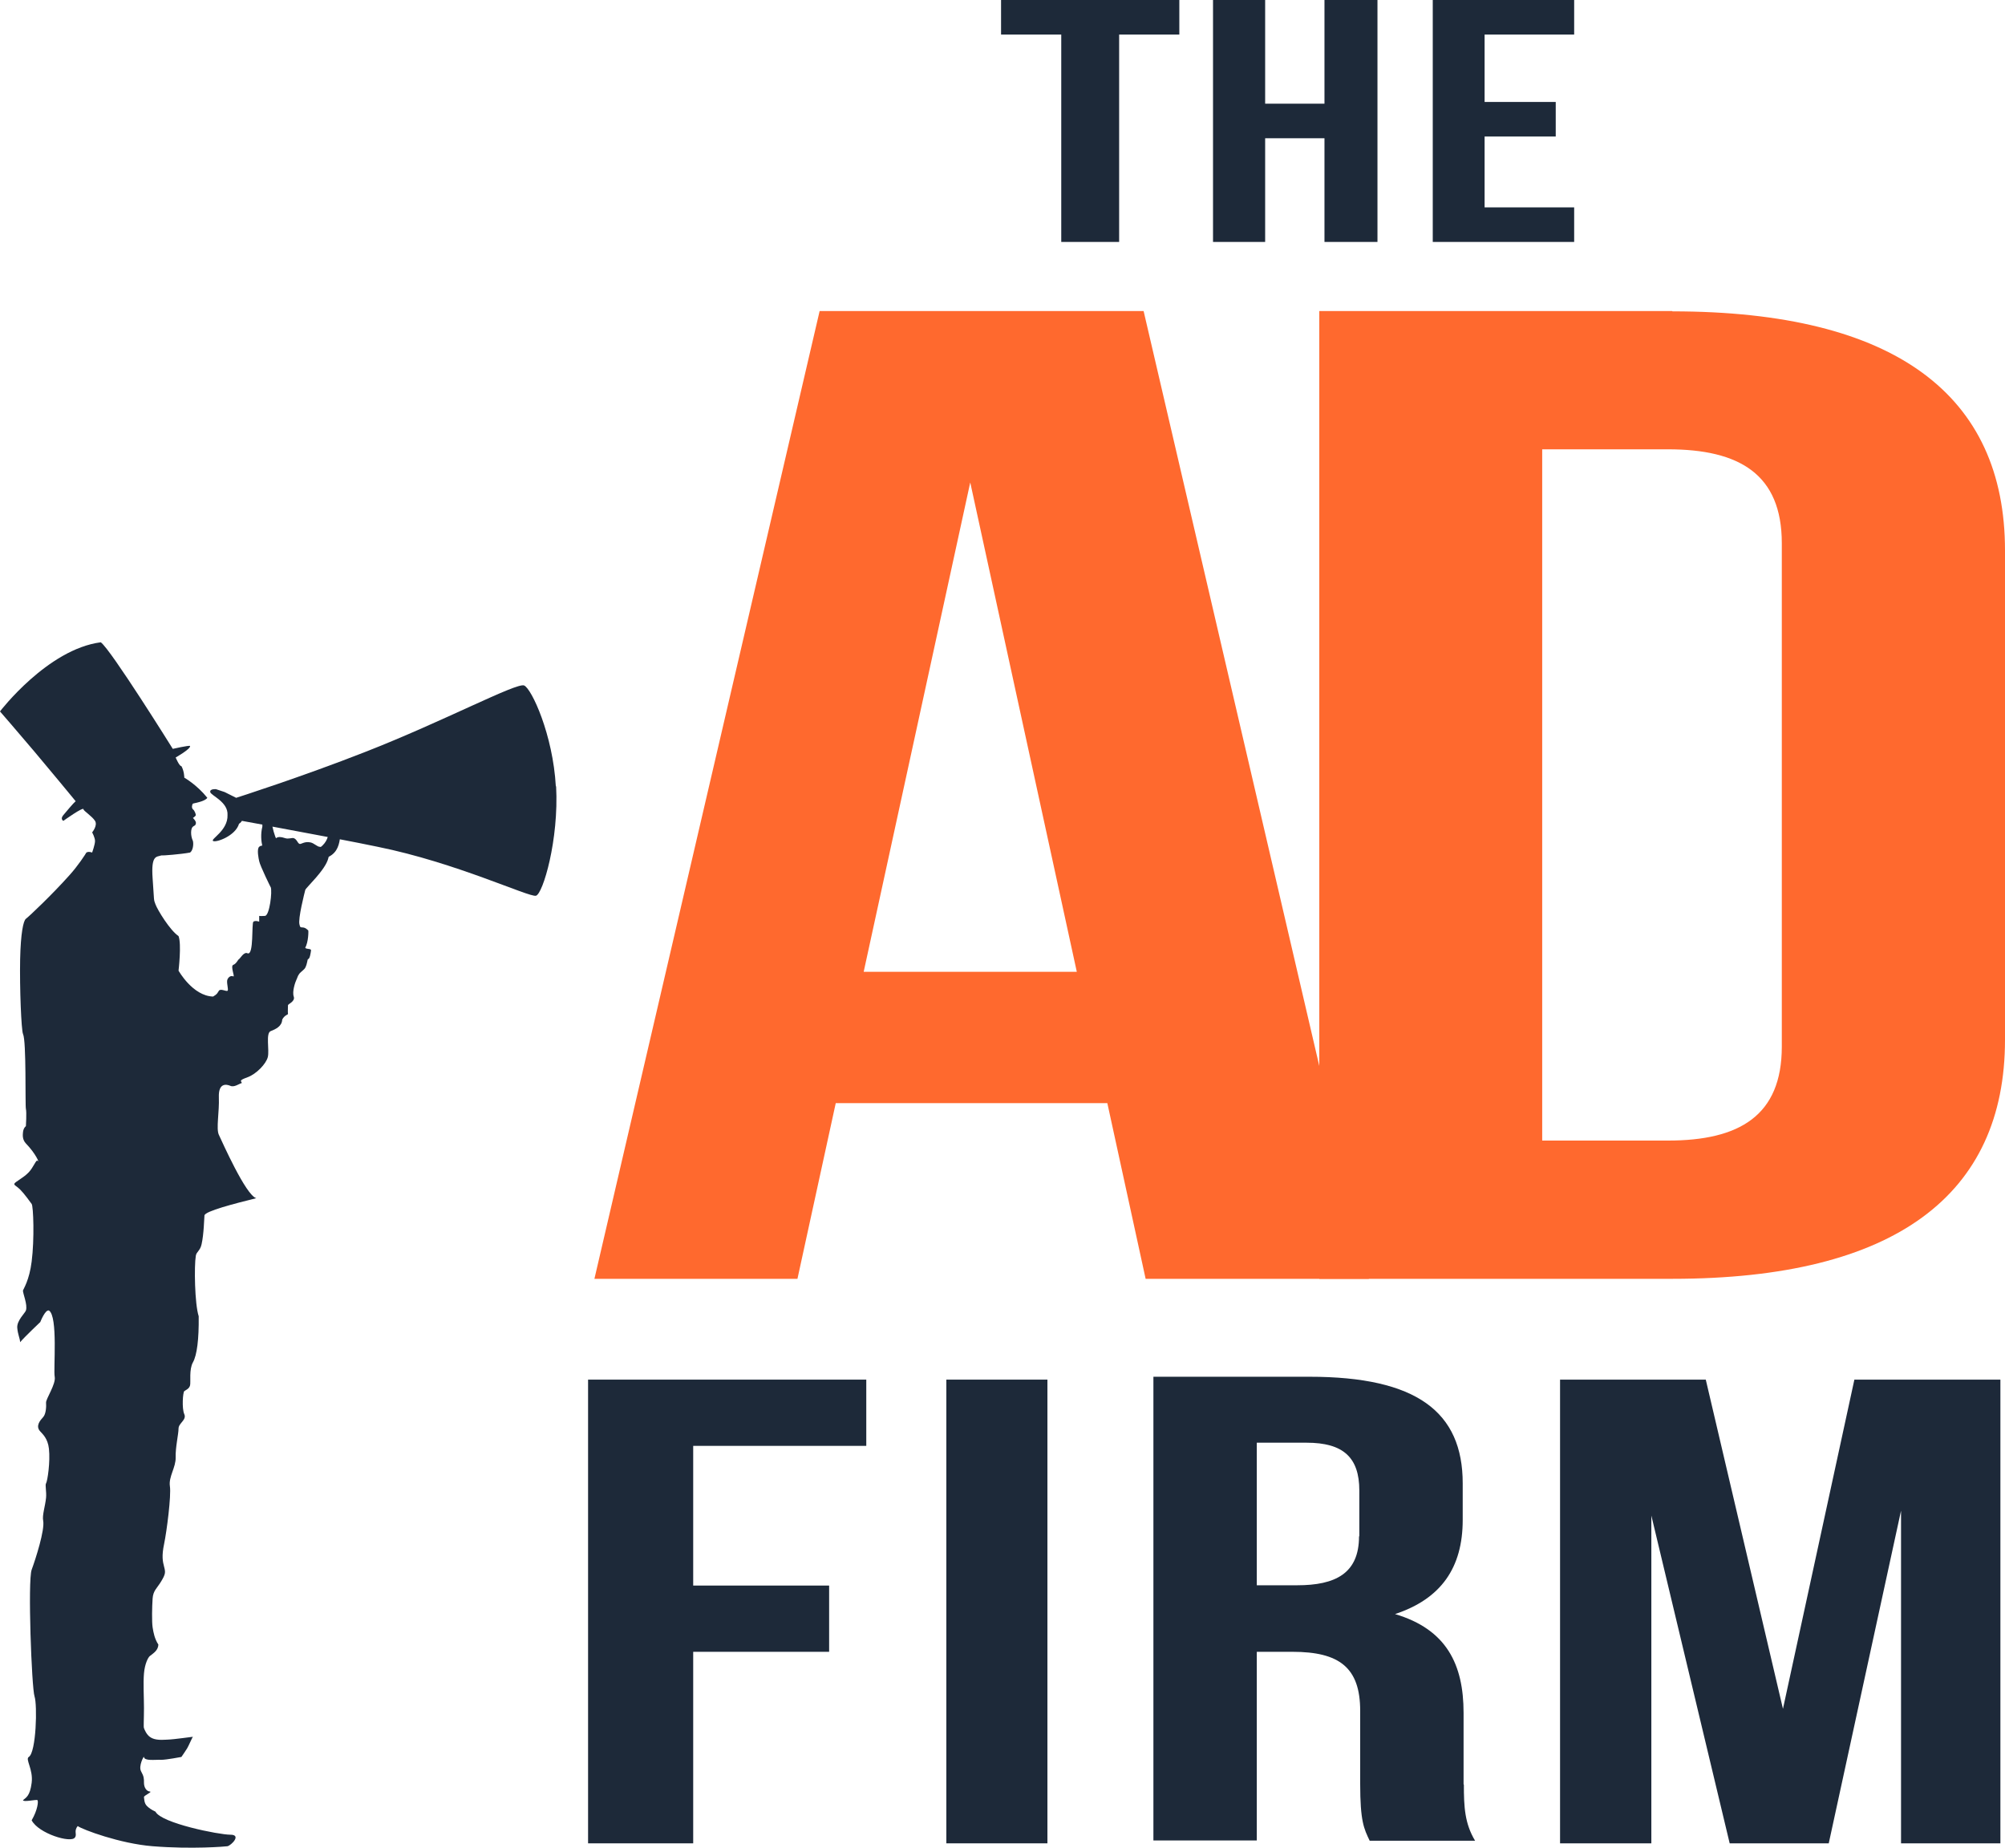
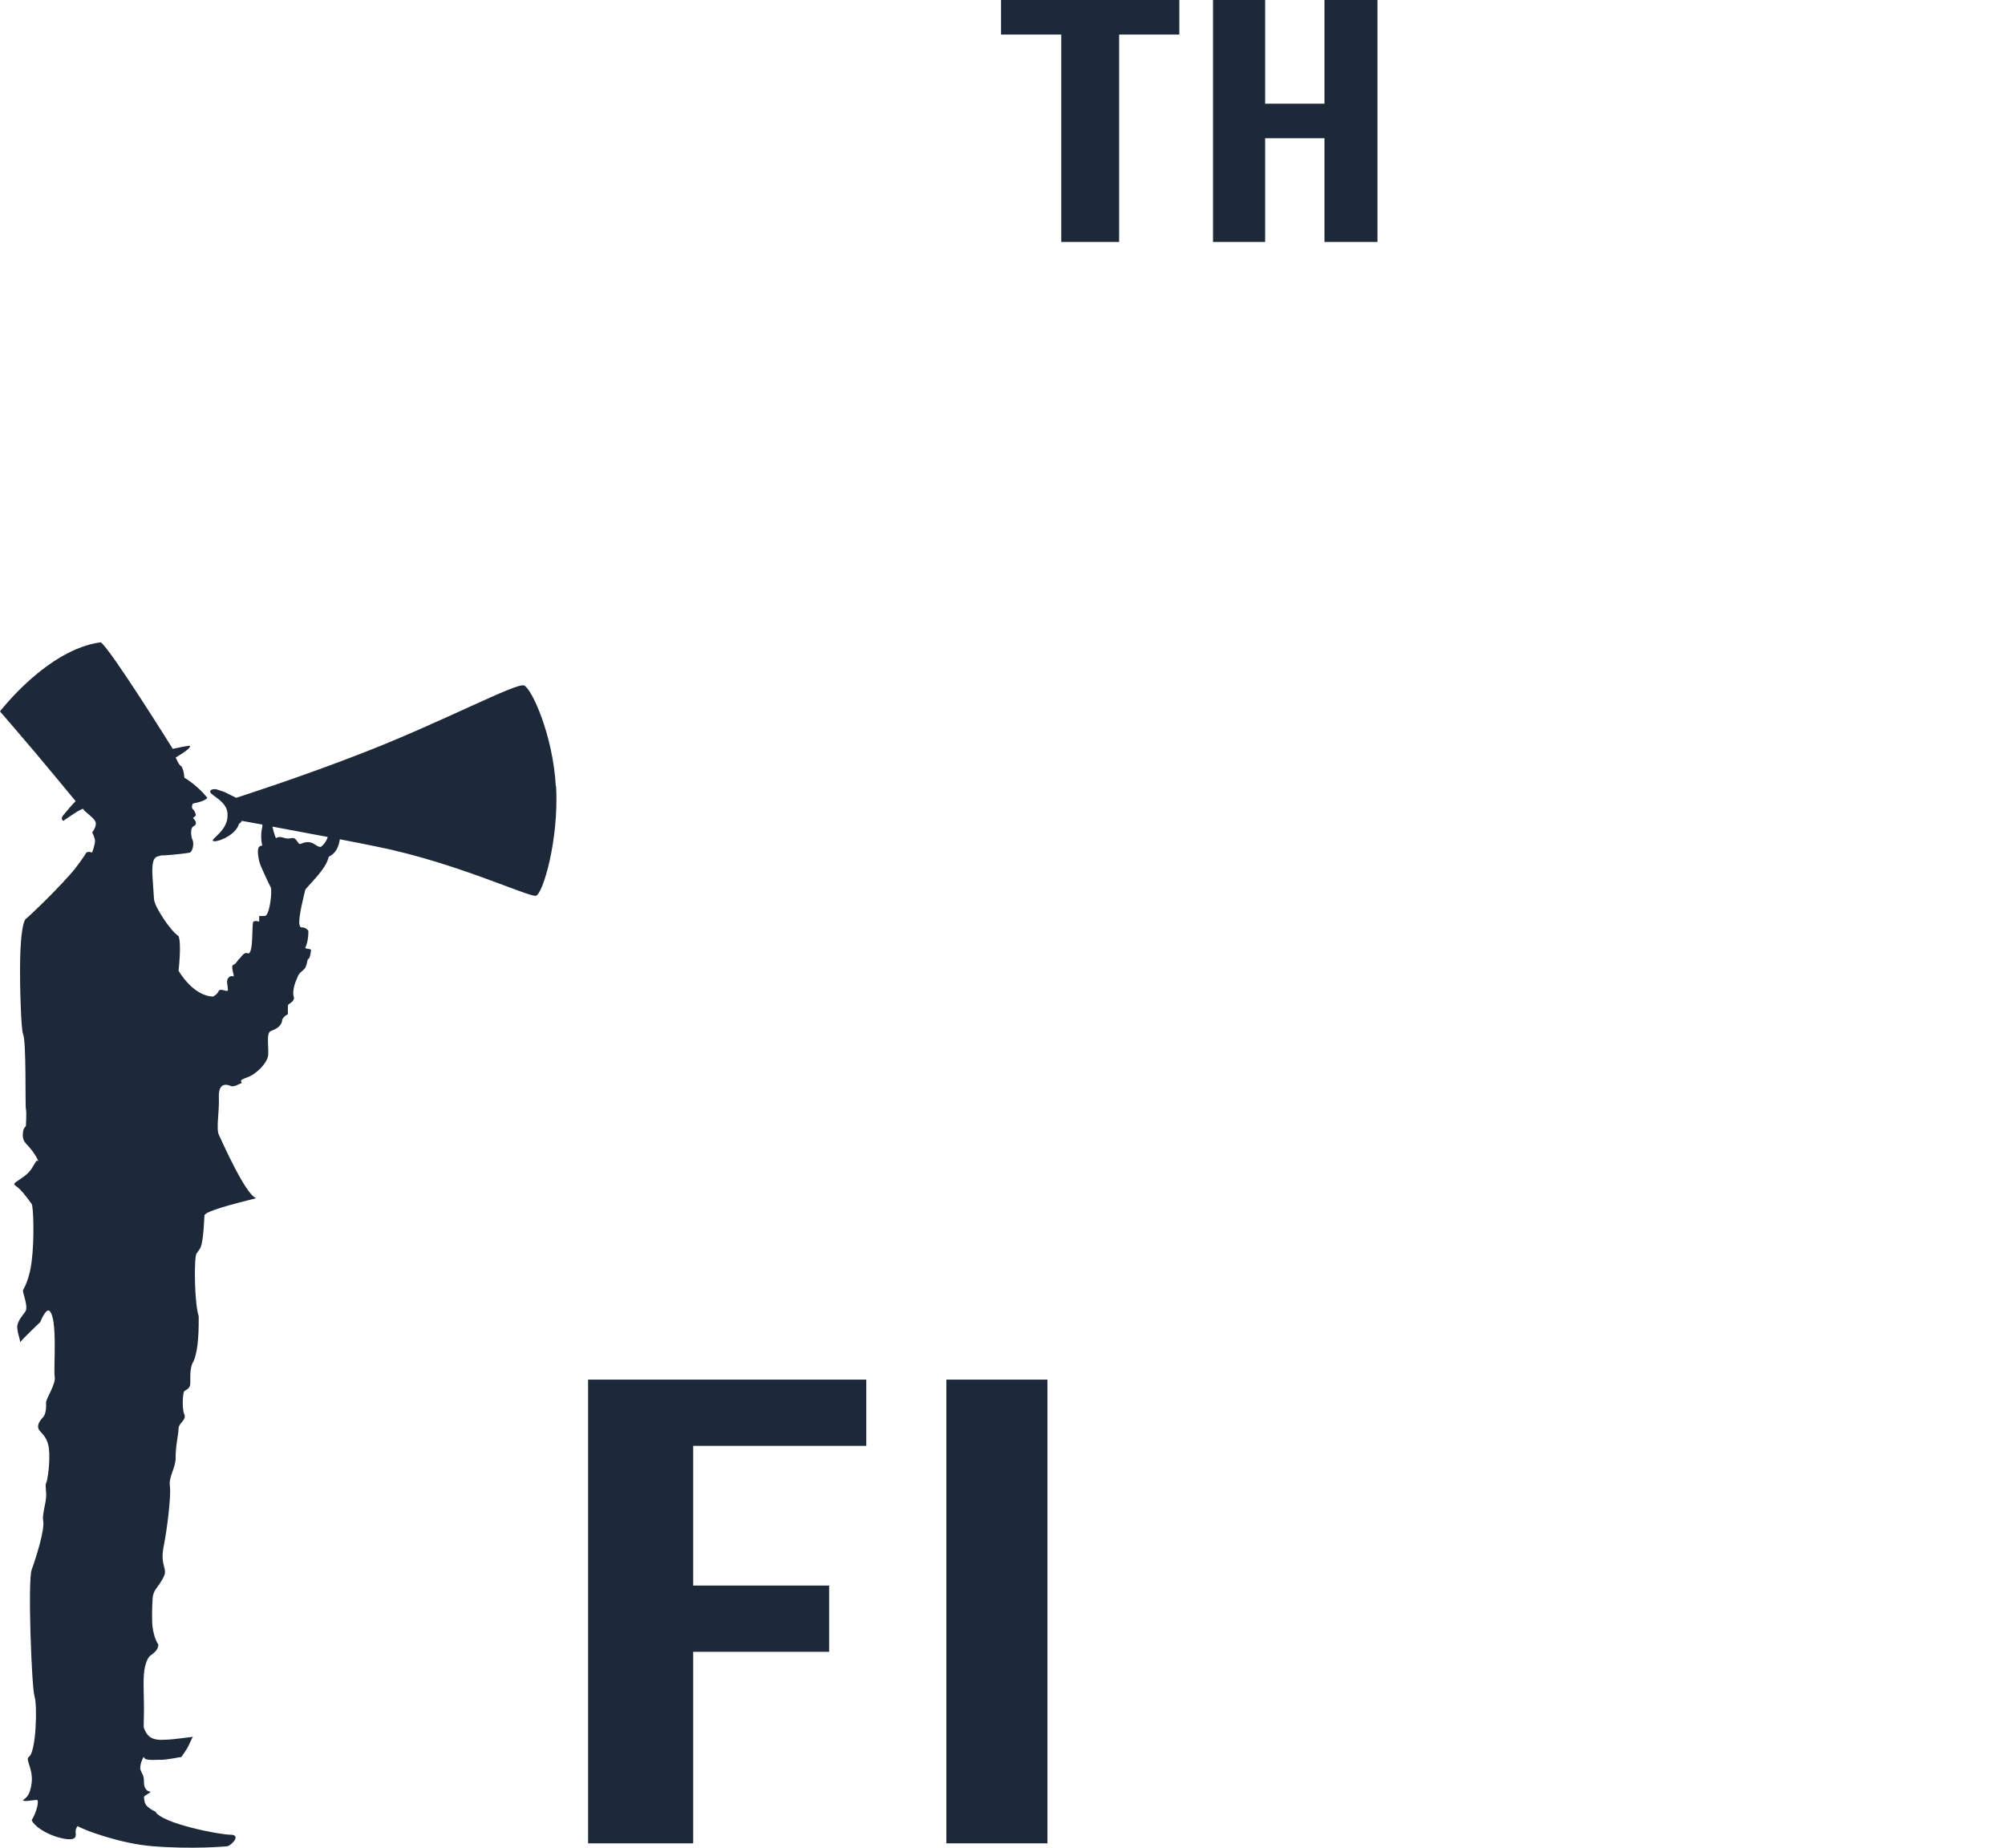
<svg xmlns="http://www.w3.org/2000/svg" viewBox="0 0 696.2 641.5">
  <defs>
    <style> .cls-1, .cls-2 { fill: #1d2939; } .cls-3 { fill: #ff692e; } .cls-3, .cls-2 { fill-rule: evenodd; } .cls-4 { isolation: isolate; } </style>
  </defs>
  <g>
    <g id="Layer_2">
      <g id="M" class="cls-4">
        <g id="M-2">
-           <polygon class="cls-2" points="643.9 479 619.1 593.3 592.3 479 541.7 479 541.7 640 573.4 640 573.4 526.2 600.6 640 635 640 660.1 524.5 660.1 640 694.6 640 694.6 479 643.9 479" />
-         </g>
+           </g>
      </g>
      <g id="R" class="cls-4">
        <g id="R-2">
-           <path class="cls-2" d="M508.2,619.5v-24.8c0-16.8-5.9-29-23.8-34.3,16-5.3,23.5-16.1,23.5-32.7v-12.7c0-24.8-16-37-53.2-37h-54.2v161h35.9v-65.5h12.4c16.3,0,23.5,5.5,23.5,20.5v25.3c0,13.1,1.3,15.6,3.3,19.8h36.6c-3.6-6-3.9-11.7-3.9-19.5h0ZM471.9,533.4c0,12.9-8.2,17-21.5,17h-14v-49.5h17.3c12.7,0,18.3,5.1,18.3,16.6v15.9h0Z" />
-         </g>
+           </g>
      </g>
      <g id="I" class="cls-4">
        <g id="I-2">
          <rect class="cls-1" x="328.6" y="479" width="35.1" height="161" />
        </g>
      </g>
      <g id="F" class="cls-4">
        <g id="F-2">
          <polygon class="cls-2" points="300.8 502 300.8 479 204.2 479 204.2 640 240.7 640 240.7 573.5 287.9 573.5 287.9 550.5 240.7 550.5 240.7 502 300.8 502" />
        </g>
      </g>
      <g id="D" class="cls-4">
        <g id="D-2">
-           <path class="cls-3" d="M580.7,108h-122.6v336h122.6c77.5,0,115.5-29.3,115.5-83v-169.9c0-53.8-38-83-115.5-83ZM618.7,363.4c0,24-14.8,32.6-39.5,32.6h-43.7v-240h43.7c24.7,0,39.5,8.6,39.5,32.6v174.7Z" />
-         </g>
+           </g>
      </g>
      <g id="A" class="cls-4">
        <g id="A-2">
-           <path class="cls-3" d="M397,108h-112.4l-78.2,336h70.5l13.3-61h94.3l13.3,61h77.5l-78.2-336h0ZM299.9,337.4l37-169.9,37,169.9h-74Z" />
-         </g>
+           </g>
      </g>
      <g id="E" class="cls-4">
        <g id="E-2">
-           <polygon class="cls-2" points="546.6 12 546.6 0 497.5 0 497.5 84 546.6 84 546.6 72 515.5 72 515.5 47.4 540.2 47.4 540.2 35.4 515.5 35.4 515.5 12 546.6 12" />
-         </g>
+           </g>
      </g>
      <g id="H" class="cls-4">
        <g id="H-2">
          <polygon class="cls-2" points="459.9 0 459.9 36 439.3 36 439.3 0 421.2 0 421.2 84 439.3 84 439.3 48 459.9 48 459.9 84 478.3 84 478.3 0 459.9 0" />
        </g>
      </g>
      <g id="T" class="cls-4">
        <g id="T-2">
          <polygon class="cls-2" points="347.6 0 347.6 12 368.5 12 368.5 84 388.6 84 388.6 12 409.5 12 409.5 0 347.6 0" />
        </g>
      </g>
      <g id="sp" class="cls-4">
        <g id="sp-2">
          <path class="cls-2" d="M114,298c.7-2.9-.9-3.8-3-4-.8,0-1.9-1.2-3.1-1.5-2.2-.5-3.3.7-3.9.5-.7-.3-.9-1.6-2-2-.7-.2-1.8.4-3,0-3.2-1.1-3.3.4-4,1-1,.7-.5,2.8-1,4-1.3-3-3.4-2.6-4-2-.9.8-.2,4.1,0,5,.3,1.6,4.3,9.8,4,9,.6,1.5-.4,9.9-2,10s-2,0-2,0v2s-1.3-.5-2,0,.2,11.7-2,11c-1.3-.7-2.6,1.8-3,2s-.9,1.6-2,2,.7,4.3,0,4-1.5,0-2,1,.5,3.7,0,4-2.4-.9-3,0-.5,1.1-2,2c-7.1-.2-12-9-12-9,0,0,1.1-9.2,0-12-3-2-7.3-9.1-8-11-.7-1.9-.4-.7-1-9s1.4-7.4,3-8c.3.1,6.8-.4,10-1,.9-.6,1.3-2.6,1-4-.9-1.9-.8-4.4,0-5s.7-.2,1-1-1-2-1-2c0,0,1-.7,1-1s-.4-1.6-1-2c-.5-.5-.4-1.5,0-2,.6-.2,4.1-.7,5-2-3.7-4.6-8-7-8-7,0,0,0-2.2-1-4-.7.1-2-3-2-3,0,0,5.3-3,5-4-.3-.3-6,1-6,1,0,0-21.5-34.5-25-37-18.5,2.4-35,24-35,24,0,0,6,6.9,12,14,6,7.2,12.3,14.7,14.3,17.2-.1,0-.8.6-4.3,4.8-1.2,1.4,0,2,0,2,0,0,7.1-5.1,7-4,0,.5,3,2.4,4,4,1,1.6-1,4-1,4,0,0,1,1.8,1,3s-1,4-1,4c0,0-1.2-.5-2,0-.4.7-2.9,4.6-6,8-5.8,6.5-13.8,14.1-15,15-.9.7-1.8,5-2,14-.2,10,.4,24.7,1,26,1.2,2.4.7,24.8,1,26s0,6,0,6c0,0-.8.5-1,2-.1,1-.3,2.6,1,4,3.4,3.5,4.9,7,4,6-.4-.5-1.4,2.3-3,4-2,2.1-4.8,3.3-5,4-.2.5.8.8,2,2,1.5,1.5,3.4,4.2,4,5,.6.8,1,12.2,0,20-.8,6.5-2.9,9.6-3,10-.2.8,1.7,5,1,7-.3.9-3.2,3.5-3,6,.2,2.4.9,3.5,1,5,1.5-1.8,7-7,7-7,0,0,1.7-4.4,3-4,3.2,2,1.5,20.5,2,23s-3.1,7.7-3,9,0,3.9-1,5-2.8,3.1-1,5c.8.9,2.6,2.4,3,6,.5,4.5-.5,11.2-1,12-.4.6.2,2.9,0,5-.3,3-1.4,6.1-1,8,.6,3.2-2.6,13.2-4,17s0,41.1,1,44,.6,19.4-2,21c-1.3.8,1.6,4.3,1,9s-2,5.1-3,6c0,.8,4.6-.3,5,0s.1,3.4-2,7c2.4,4.6,13.6,8,15,6,.9-1.1-.5-2.2,1-4,1.6,1.2,14.7,6.1,26,7,13.8,1.1,25.3.1,26,0,1.3-.3,5-4,1-4s-24-4-26-8c-1.5-.7-2.3-1.3-3-2-1-1-.9-2.6-1-3-.2-.6,3.2-1.9,2-2s-2-1.5-2-3,0-2.2-1-4,1-5.5,1-5c.1,1.5,3.9.9,6,1,1.8,0,7-1,7-1,0,0,1.6-2.3,2-3,.5-.8,1.8-3.9,2-4-.4,0-6.2.9-9,1-2.8.2-4.7,0-6-1-1.1-.8-1.8-2.4-2-3-.2-.4,0-3,0-7,0-3.6-.3-8.6,0-12,.3-3.5,1.5-5.6,2-6,1.4-1.1,2.9-2,3-4-1.3-2-1.7-4.1-2-6s-.2-7.2,0-10,1.5-3.5,3-6,1.5-3.1,1-5-.9-3.7,0-8,2.5-16.7,2-20,2.1-6.5,2-10,1-8.1,1-10,2.9-3,2-5c-.9-2-.5-7.6,0-8s1.7-.8,2-2-.4-5.5,1-8,2.1-8,2-16c-1.4-4.3-1.6-17.5-1-21,.2-1.4,1.5-1.7,2-4,.8-3.5.9-9.1,1-10,.2-1.5,10.4-4.1,18-6-3.6-.9-12-19.9-13-22s.2-8,0-13c-.2-5.1,2.6-4.6,4-4,1.3.6,3-.7,4-1-.4-.8-1-.9,2-2s6.4-4.6,7-7-.8-8.3,1-9,3.9-1.7,4-4c.8-1.6,2.1-1.7,2-2s0-2.6,0-3,2.6-1.3,2-3,.5-5,1-6c.2-.3.3-1.1,1-2,.5-.6,1.6-1.3,2-2,.8-1.6.7-3,1-3,.6-.1.9-2.2,1-3s-1.8-.3-2-1c1.1-1.8,1.2-6.1,1-6-.1,0-.8-1-2-1-.8,0-.8-.2-1-1-.6-1.9,1.8-11.2,2-12s7-6.9,8-11Z" />
        </g>
      </g>
      <g id="sh" class="cls-4">
        <g id="sh-2">
          <path class="cls-2" d="M193,273c-1-17.9-8.4-33.9-11-35s-27.9,12.4-55,23c-22.4,8.8-45,16-45,16l-4-2-3-1s-2.2-.2-2,1c.2,1.2,6.3,3.4,6,8,.2,5.4-6.1,8.4-5,9s7.8-1.8,9-6c.5-.2,1-1,1-1,0,0,2.7.5,7.1,1.3,0,.2,0,.5,0,.7-1.3,5.2,1,10.1,1,9,22.1,6,25.1.7,25.9-4.6,4.3.8,8.7,1.7,13.1,2.6,27.3,5.5,52.6,17.6,55,17s8-19.4,7-38ZM107,296c-7.4,1.6-9.4-.8-10-3-1.2-1.4-1.9-3.7-2.4-6,5.2,1,11.9,2.2,19.2,3.6-.5,1.7-2,4.3-6.8,5.4h0Z" />
        </g>
      </g>
    </g>
  </g>
</svg>